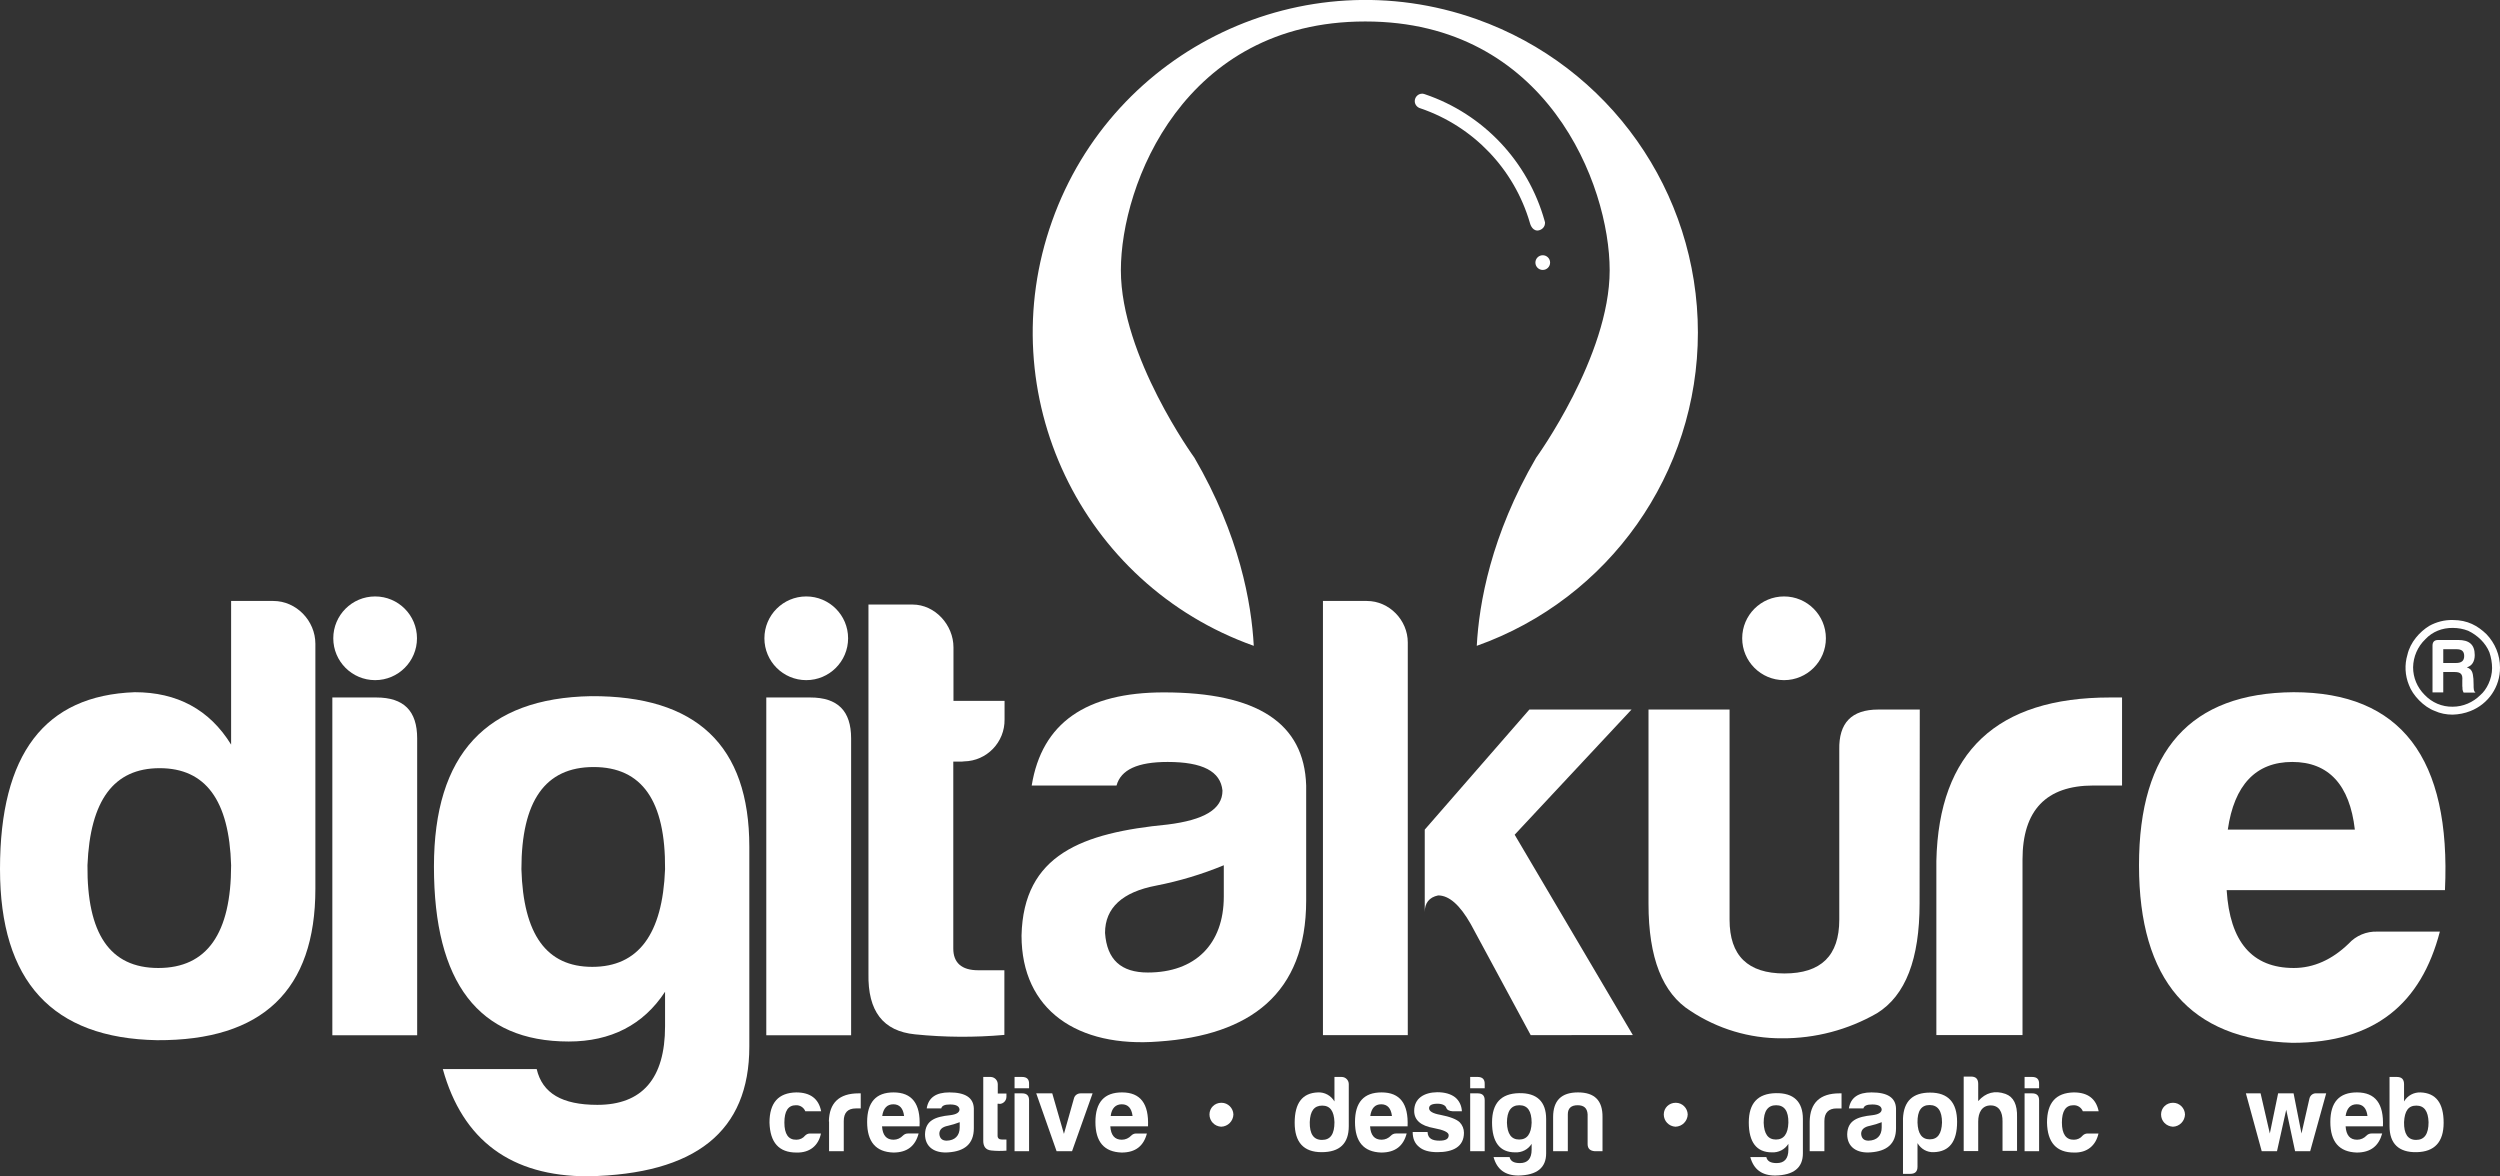
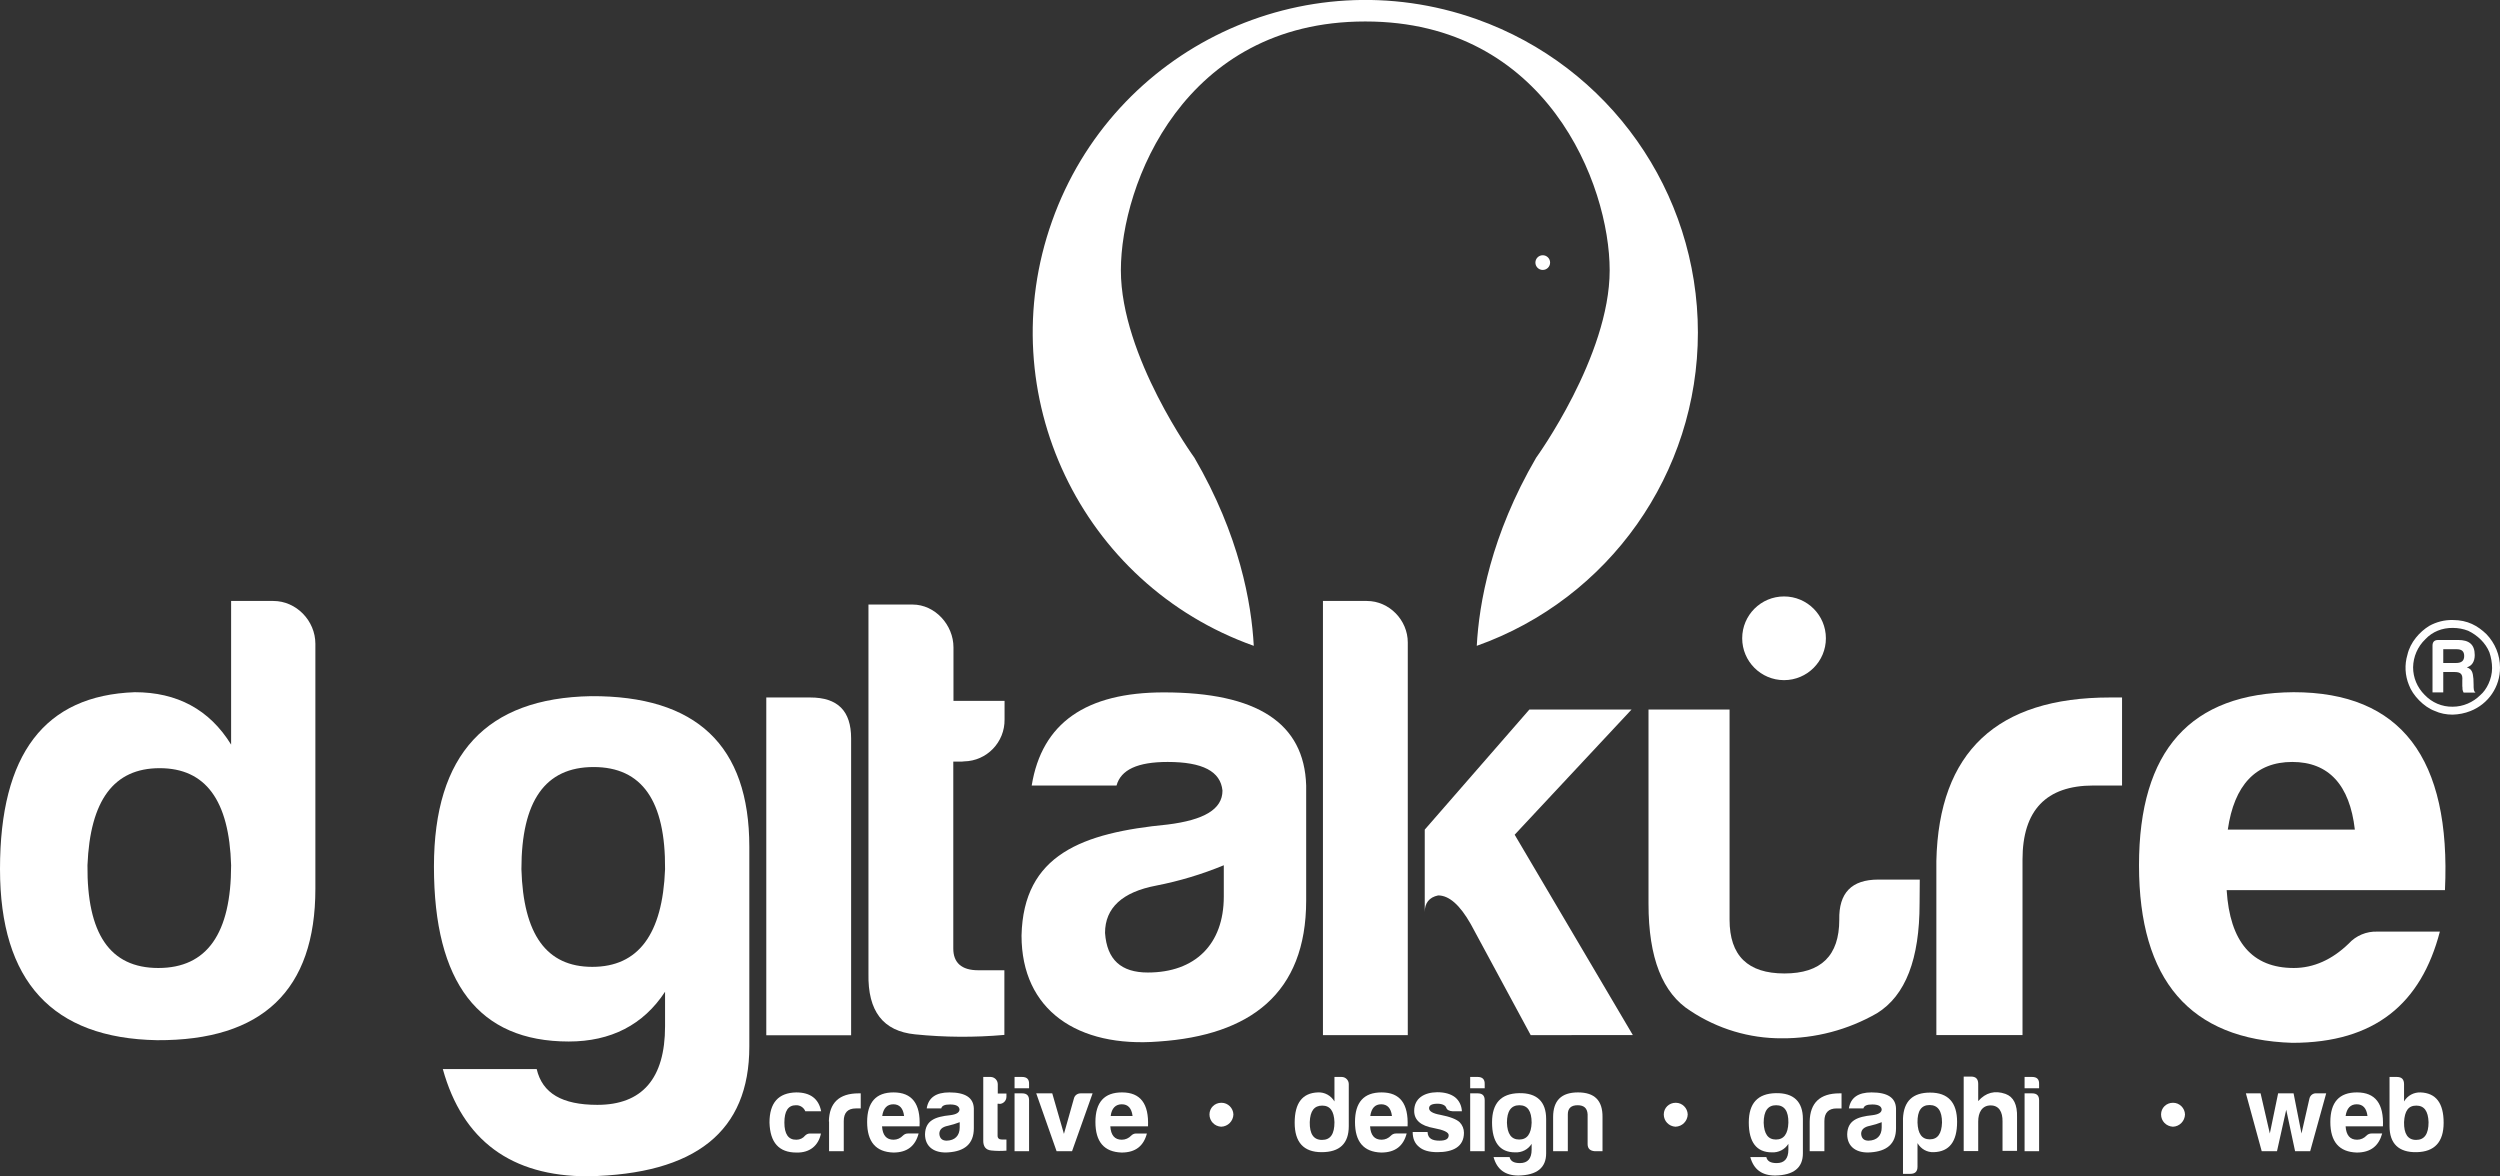
<svg xmlns="http://www.w3.org/2000/svg" version="1.1" id="katman_1" x="0px" y="0px" viewBox="0 0 1326.2 624" style="enable-background:new 0 0 1326.2 624;" xml:space="preserve">
  <rect x="0" y="0" width="1326.2" height="624" fill="#333333" stroke="none" />
  <style type="text/css">
	.st0{fill:#FFFFFF;}
</style>
  <g id="_Grup_">
    <g id="_Grup_2">
      <g id="_Grup_3">
        <g id="_Grup_4">
          <path id="_Bileşik_Yol_" class="st0" d="M167.3,341.5v130c0,53.8-28.1,80.6-84,80.3C27.8,550.8,0,520.6,0,461      c0-61,23.7-92.1,71.5-93.8c22.3,0,39.6,9.1,51.1,27.8v-76.2h22.4C157.2,318.8,167.3,329.3,167.3,341.5z M46.4,459      c-0.3,36.2,11.8,54.5,37.6,54.5s38.6-18.3,38.6-54.5c-1-34.5-13.6-51.5-37.9-51.5S47.8,424.5,46.4,459z" />
        </g>
        <g id="_Grup_5">
-           <path id="_Bileşik_Yol_2" class="st0" d="M199.6,370c14.6,0,21.7,7.1,21.7,21.7v157.5h-45V370H199.6z" />
-         </g>
+           </g>
        <g id="_Grup_6">
          <path id="_Bileşik_Yol_3" class="st0" d="M230.2,459.7c0-59.6,27.8-89.4,83.3-90.4c55.9-0.3,84,26.1,84,79.9v106      c0,45-28.5,67.7-85.7,68.8c-40.6,0-66.4-19-76.9-56.9h49.8c3,12.9,13.5,19,32.2,19c23.7,0,35.9-13.9,35.9-41.7v-18.3      c-11.5,17.6-28.8,26.4-51.1,26.4C253.9,552.5,230.2,521.3,230.2,459.7z M352.8,461.1c0.3-36.2-12.2-54.2-37.9-54.2      s-38.3,18-38.3,54.2c1,34.5,13.2,51.8,37.6,51.8S351.5,495.6,352.8,461.1z" />
        </g>
        <g id="_Grup_7">
          <path id="_Bileşik_Yol_4" class="st0" d="M429.8,370c14.6,0,21.7,7.1,21.7,21.7v157.5h-45V370H429.8z" />
        </g>
        <g id="_Grup_8">
          <path id="_Bileşik_Yol_5" class="st0" d="M510.4,404h-4.7v99.2c0,7.5,4.4,11.5,13.2,11.5h13.9V549c-15.8,1.4-31.7,1.3-47.4-0.3      c-16.9-1.7-25.1-12.2-24.7-32.2V320.7h23.4c11.9,0,21.7,10.8,21.7,22.7v28.4h27.1v9.8c0.2,12.1-9.4,22.1-21.5,22.3      C510.9,404,510.6,404,510.4,404z" />
        </g>
        <g id="_Grup_9">
          <path id="_Bileşik_Yol_6" class="st0" d="M592.3,416.7h-45c5.4-33.2,28.8-49.4,70.1-49.4c49.4,0,74.5,16.2,75.5,49.4v61      c0,49.4-29.8,71.5-78.2,74.8c-43,3.4-72.8-16.6-72.8-56.2c1-43,32.2-54.5,77.5-58.9c19.3-2.4,29.1-8.1,29.1-18      c-1-10.2-10.5-15.2-29.1-15.2C603.5,404.2,594.6,408.3,592.3,416.7z M649.2,475.6V459c-11.6,4.8-23.6,8.4-35.9,10.8      c-17.9,3.4-27.1,11.8-27.1,25.1c1,14.2,8.5,21,22.7,21C633.9,515.9,649.2,501,649.2,475.6z" />
        </g>
        <g id="_Grup_10">
          <path id="_Bileşik_Yol_7" class="st0" d="M746.8,340.8v208.3h-45V318.8h23.3C737,318.8,746.8,329,746.8,340.8z" />
        </g>
        <g id="_Grup_11">
-           <circle id="_Yol_" class="st0" cx="199" cy="338.6" r="22.2" />
-         </g>
+           </g>
        <g id="_Grup_12">
-           <circle id="_Yol_2" class="st0" cx="427.7" cy="338.6" r="22.2" />
-         </g>
+           </g>
        <g id="_Grup_13">
          <path id="_Bileşik_Yol_8" class="st0" d="M422.5,611.4c-9.3,0-14-5.3-14.3-15.9c0-10.5,4.7-15.8,14.2-16      c7.4,0,11.9,3.3,13.2,10h-8.4c-0.8-2-2.8-3.3-5-3.2c-4.1,0-6.1,3.1-6.1,9.2s2.1,9.2,6.4,9.1c1.8,0,3.5-0.8,4.6-2.2      c0.7-0.7,1.6-1.1,2.6-1.1h5.8C434.2,607.6,429.7,611.6,422.5,611.4z" />
          <path id="_Bileşik_Yol_9" class="st0" d="M439.7,594.9c0.2-9.9,5.5-14.9,15.8-14.9h1.1v8H454c-4.3,0-6.4,2.3-6.4,6.7v16h-7.8      V594.9z" />
          <path id="_Bileşik_Yol_10" class="st0" d="M473.9,611.4c-9.3-0.3-13.9-5.7-13.9-16.2c0-10.5,4.7-15.7,14-15.7      c9.8,0,14.4,6,13.8,18h-19.9c0.3,4.7,2.3,7.1,6.1,7.1c1.9,0,3.7-0.8,5-2.2c0.7-0.7,1.6-1.1,2.6-1.1h5.7      C485.6,607.8,481.4,611.4,473.9,611.4z M468,592h11.6c-0.5-4.1-2.4-6.2-5.7-6.2S468.6,587.9,468,592L468,592z" />
          <path id="_Bileşik_Yol_11" class="st0" d="M499.3,588h-7.7c0.9-5.7,4.9-8.5,12-8.5c8.5,0,12.8,2.8,13,8.5v10.5      c0,8.5-5.1,12.2-13.4,12.8c-7.4,0.6-12.5-2.8-12.5-9.6c0.2-7.4,5.5-9.3,13.3-10.1c3.3-0.4,5-1.4,5-3.1c-0.2-1.7-1.8-2.6-5-2.6      C501.2,585.9,499.7,586.5,499.3,588z M509.1,598.1v-2.8c-2,0.8-4.1,1.4-6.2,1.9c-3.1,0.6-4.6,2-4.6,4.3c0.2,2.4,1.5,3.6,3.9,3.6      C506.5,605,509.1,602.5,509.1,598.1z" />
          <path id="_Bileşik_Yol_12" class="st0" d="M530,585.5h-0.8v17c0,1.3,0.8,2,2.3,2h2.4v5.9c-2.7,0.2-5.4,0.2-8.1-0.1      c-2.9-0.3-4.3-2.1-4.2-5.5v-33.5h4c2.1,0.1,3.7,1.8,3.7,3.9v4.9h4.6v1.7c0,2.1-1.7,3.8-3.7,3.8C530,585.5,530,585.5,530,585.5z" />
          <path id="_Bileşik_Yol_13" class="st0" d="M542.2,571.3c2.6,0,3.8,1.3,3.7,3.8v2.2h-7.7v-6H542.2z M542.2,580      c2.5,0,3.7,1.2,3.7,3.7v27h-7.7V580L542.2,580z" />
          <path id="_Bileşik_Yol_14" class="st0" d="M579.6,580l-10.9,30.7h-8.2L549.7,580h8.5l6.2,21.5l5.3-18.8c0.4-1.7,2-2.8,3.8-2.7      H579.6z" />
          <path id="_Bileşik_Yol_15" class="st0" d="M595,611.4c-9.3-0.3-13.9-5.7-13.9-16.2c0-10.5,4.7-15.7,14.1-15.7      c9.8,0,14.3,6,13.8,18H589c0.3,4.7,2.3,7.1,6.1,7.1c1.9,0,3.7-0.8,5-2.2c0.7-0.7,1.6-1.1,2.6-1.1h5.7      C606.7,607.8,602.5,611.4,595,611.4z M589.2,592h11.6c-0.5-4.1-2.4-6.2-5.7-6.2S589.7,587.9,589.2,592z" />
          <path id="_Bileşik_Yol_16" class="st0" d="M641.6,591.2c0-3.5,2.8-6.2,6.3-6.2c0,0,0.1,0,0.1,0c3.4,0,6.2,2.8,6.3,6.2      c-0.1,3.5-2.9,6.4-6.5,6.5C644.3,597.5,641.6,594.7,641.6,591.2z" />
          <path id="_Bileşik_Yol_17" class="st0" d="M715.5,575.1v22.3c0,9.2-4.8,13.8-14.4,13.8s-14.3-5.3-14.3-15.6      c0-10.5,4.1-15.8,12.3-16.1c3.6-0.2,7,1.7,8.8,4.8v-13h3.8C713.8,571.3,715.5,573,715.5,575.1z M694.8,595.3      c-0.1,6.2,2,9.4,6.5,9.4s6.6-3.1,6.6-9.4c-0.2-5.9-2.3-8.8-6.5-8.8S695,589.3,694.8,595.3z" />
          <path id="_Bileşik_Yol_18" class="st0" d="M732.7,611.4c-9.3-0.3-13.9-5.7-13.9-16.2c0-10.5,4.7-15.7,14.1-15.7      c9.8,0,14.3,6,13.8,18h-19.9c0.3,4.7,2.3,7.1,6.1,7.1c1.9,0,3.7-0.8,5-2.2c0.7-0.7,1.6-1.1,2.6-1.1h5.7      C744.5,607.8,740.3,611.4,732.7,611.4z M726.9,592h11.5c-0.5-4.1-2.4-6.2-5.7-6.2S727.5,587.9,726.9,592z" />
          <path id="_Bileşik_Yol_19" class="st0" d="M763.6,605.1c3.3,0,4.9-0.9,4.9-2.9c0-1.6-2.7-2.8-8-3.8c-6.8-1.2-10.3-4.2-10.3-9.1      c0-6.6,5.2-9.8,12.2-9.9c4,0,7.1,0.9,9.4,2.6c2.3,1.8,3.6,4.6,3.7,7.5h-4.9c-1.8-0.1-3-0.7-3.4-1.9s-2.1-2.1-4.6-2.1      c-3,0-4.5,0.8-4.5,2.4s2,2.8,6,3.5c5.2,1,8.7,2.4,10.3,4c1.4,1.5,2.2,3.4,2.2,5.5c0,7.5-5.9,10.3-14.1,10.3      c-4.3,0-7.5-0.9-9.6-2.7c-2.3-1.8-3.5-4.4-3.5-8h7.9C757.4,604,759.9,605.1,763.6,605.1z" />
          <path id="_Bileşik_Yol_20" class="st0" d="M783.9,571.3c2.5,0,3.8,1.3,3.7,3.8v2.2h-7.7v-6H783.9z M783.9,580      c2.5,0,3.7,1.2,3.7,3.7v27h-7.7V580L783.9,580z" />
          <path id="_Bileşik_Yol_21" class="st0" d="M791.5,595.4c0-10.2,4.8-15.3,14.3-15.5s14.4,4.5,14.4,13.7v18.2      c0,7.7-4.9,11.6-14.7,11.8c-7,0-11.4-3.2-13.2-9.8h8.5c0.5,2.2,2.3,3.2,5.5,3.2c4.1,0,6.2-2.4,6.2-7.1v-3.1      c-1.9,3-5.2,4.7-8.8,4.5C795.6,611.3,791.5,605.9,791.5,595.4z M812.5,595.6c0-6.2-2.1-9.3-6.5-9.3s-6.6,3.1-6.6,9.3      c0.2,5.9,2.3,8.9,6.5,8.9S812.3,601.5,812.5,595.6L812.5,595.6z" />
          <path id="_Bileşik_Yol_22" class="st0" d="M846,610.7c-2.5-0.2-3.8-1.4-3.8-3.8v-15.8c-0.2-3.2-1.9-4.8-5.3-4.8      s-5.2,1.6-5.2,4.8v19.6h-7.8v-18.1c0-8.8,4.4-13.1,13.2-13.1s13.1,4.3,13,13.1v18.1H846z" />
          <path id="_Bileşik_Yol_23" class="st0" d="M882.6,591.2c0-3.5,2.8-6.2,6.3-6.2c0,0,0.1,0,0.1,0c3.4,0,6.2,2.8,6.3,6.2      c-0.1,3.5-2.9,6.4-6.5,6.5C885.3,597.5,882.6,594.7,882.6,591.2z" />
          <path id="_Bileşik_Yol_24" class="st0" d="M927.7,595.4c0-10.2,4.8-15.3,14.3-15.5s14.4,4.5,14.4,13.7v18.2      c0,7.7-4.9,11.6-14.7,11.8c-7,0-11.4-3.2-13.2-9.8h8.5c0.5,2.2,2.3,3.2,5.5,3.2c4.1,0,6.2-2.4,6.2-7.1v-3.1      c-1.9,3-5.2,4.7-8.8,4.5C931.8,611.3,927.7,605.9,927.7,595.4z M948.7,595.6c0.1-6.2-2.1-9.3-6.5-9.3s-6.6,3.1-6.6,9.3      c0.2,5.9,2.3,8.9,6.5,8.9S948.5,601.5,948.7,595.6L948.7,595.6z" />
          <path id="_Bileşik_Yol_25" class="st0" d="M960,594.9c0.2-9.9,5.5-14.9,15.8-14.9h1.1v8h-2.6c-4.3,0-6.5,2.3-6.5,6.7v16H960      L960,594.9z" />
          <path id="_Bileşik_Yol_26" class="st0" d="M988.5,588h-7.7c0.9-5.7,4.9-8.5,12-8.5c8.5,0,12.8,2.8,13,8.5v10.5      c0,8.5-5.1,12.2-13.4,12.8c-7.4,0.6-12.5-2.8-12.5-9.6c0.2-7.4,5.5-9.3,13.3-10.1c3.3-0.4,5-1.4,5-3.1c-0.2-1.7-1.8-2.6-5-2.6      C990.4,585.9,988.9,586.5,988.5,588z M998.2,598.1v-2.8c-2,0.8-4,1.4-6.2,1.9c-3.1,0.6-4.7,2-4.7,4.3c0.2,2.4,1.5,3.6,3.9,3.6      C995.6,605,998.2,602.5,998.2,598.1z" />
          <path id="_Bileşik_Yol_27" class="st0" d="M1017.2,618.9c0,2.6-1.3,3.8-3.8,3.8h-3.9v-29.4c0.4-9.2,5.2-13.7,14.4-13.7      c9.5,0,14.3,5.2,14.3,15.5c0,10.5-4.1,15.8-12.3,16.1c-3.6,0.2-6.9-1.7-8.7-4.8L1017.2,618.9z M1023.7,604.4      c4.2,0,6.3-3,6.5-8.9c0-6.2-2.2-9.3-6.6-9.3c-4.4,0-6.5,3.1-6.4,9.3C1017.4,601.4,1019.5,604.4,1023.7,604.4L1023.7,604.4z" />
          <path id="_Bileşik_Yol_28" class="st0" d="M1056,586.4c-4.6,0-6.6,3.8-6.6,8.5v15.7h-7.7v-39.5h3.9c2.6,0,3.8,1.3,3.8,3.9v9.1      c4-4.5,8.8-5.8,14.5-3.8c4.3,1.6,6.3,5.7,6.1,12.4v17.8h-7.7V595C1062.4,589.8,1060.4,586.4,1056,586.4z" />
          <path id="_Bileşik_Yol_29" class="st0" d="M1078,571.3c2.6,0,3.8,1.3,3.7,3.8v2.2h-7.7v-6H1078z M1078,580      c2.5,0,3.7,1.2,3.7,3.7v27h-7.7V580L1078,580z" />
-           <path id="_Bileşik_Yol_30" class="st0" d="M1100.2,611.4c-9.3,0-14.1-5.3-14.3-15.9c0-10.5,4.7-15.8,14.2-16      c7.4,0,11.8,3.3,13.2,10h-8.4c-0.8-2-2.8-3.3-5-3.2c-4.1,0-6.1,3.1-6.1,9.2s2.2,9.2,6.4,9.1c1.8,0,3.5-0.8,4.6-2.2      c0.7-0.7,1.6-1.1,2.6-1.1h5.8C1111.8,607.6,1107.3,611.6,1100.2,611.4z" />
          <path id="_Bileşik_Yol_31" class="st0" d="M1146.4,591.2c0-3.5,2.8-6.2,6.3-6.2c0,0,0.1,0,0.1,0c3.4,0,6.2,2.8,6.3,6.2      c-0.1,3.5-2.9,6.4-6.4,6.5C1149.1,597.5,1146.4,594.7,1146.4,591.2z" />
          <path id="_Bileşik_Yol_32" class="st0" d="M1234,580l-8.5,30.7h-8l-4.7-22l-4.9,22h-8.1l-8.4-30.7h7.8l4.9,21.3l4.4-21.3h8.2      l4.2,21.3l4.2-18.5c0.4-1.8,2-3,3.8-2.8L1234,580z" />
          <path id="_Bileşik_Yol_33" class="st0" d="M1250.2,611.4c-9.3-0.3-14-5.7-14-16.2c0-10.5,4.7-15.7,14.1-15.7      c9.8,0,14.3,6,13.8,18h-19.8c0.3,4.7,2.3,7.1,6.1,7.1c1.9,0,3.7-0.8,5-2.2c0.7-0.7,1.6-1.1,2.6-1.1h5.7      C1261.9,607.8,1257.7,611.4,1250.2,611.4z M1244.3,592h11.6c-0.5-4.1-2.4-6.2-5.7-6.2S1244.9,587.9,1244.3,592L1244.3,592z" />
          <path id="_Bileşik_Yol_34" class="st0" d="M1275.3,584.3c1.8-3.1,5.1-4.9,8.7-4.8c8.2,0.3,12.3,5.6,12.3,16.1      c0,10.2-4.8,15.4-14.3,15.6s-14.4-4.5-14.4-13.8v-26.1h3.9c2.6,0,3.8,1.3,3.8,3.9L1275.3,584.3z M1275.3,595.3      c-0.1,6.2,2,9.4,6.4,9.4s6.6-3.1,6.6-9.4c-0.2-5.9-2.3-8.8-6.5-8.8S1275.6,589.3,1275.3,595.3z" />
        </g>
      </g>
      <g id="_Grup_14">
        <path id="_Bileşik_Yol_35" class="st0" d="M755.8,440.1l55.5-63.7h54.2l-62,66.4l62.7,106.3H812l-31.8-58.9     c-5.8-10.2-11.5-15.2-17.3-15.2c-4.8,1-7.1,4.1-7.1,8.8L755.8,440.1z" />
-         <path id="_Bileşik_Yol_36" class="st0" d="M1018.3,479.3c0,29.4-7.4,48.8-22.6,58.2c-15.3,8.8-32.7,13.4-50.4,13.3     c-17.3,0.1-34.1-5-48.5-14.5c-14.9-9.4-22.3-28.1-22.3-56.9V376.4h43v111.5c0,19.1,9.7,28.5,29.1,28.5s29.1-9.4,29.1-28.5v-90.2     c-0.3-14.2,6.5-21.3,20.7-21.3h22L1018.3,479.3z" />
+         <path id="_Bileşik_Yol_36" class="st0" d="M1018.3,479.3c0,29.4-7.4,48.8-22.6,58.2c-15.3,8.8-32.7,13.4-50.4,13.3     c-17.3,0.1-34.1-5-48.5-14.5c-14.9-9.4-22.3-28.1-22.3-56.9V376.4h43v111.5c0,19.1,9.7,28.5,29.1,28.5s29.1-9.4,29.1-28.5c-0.3-14.2,6.5-21.3,20.7-21.3h22L1018.3,479.3z" />
        <path id="_Bileşik_Yol_37" class="st0" d="M1027.2,456.7c1.3-57.9,32.2-86.7,92.1-86.7h6.4v46.7h-15.2     c-25.1,0-37.6,13.2-37.6,39.3v93.1h-45.7L1027.2,456.7z" />
        <path id="_Bileşik_Yol_38" class="st0" d="M1216,553.2c-54.2-1.7-81.3-33.2-81.3-94.2s27.4-91.4,82-91.8     c56.9,0,83.6,34.9,80.3,105h-115.8c1.7,27.4,13.5,41.3,35.6,41.3c10.5,0,20.3-4.4,29.1-12.9c3.9-4.3,9.5-6.6,15.2-6.4h33.2     C1284.4,532.2,1260,553.2,1216,553.2z M1181.8,440.1h67.4c-2.7-23.7-13.9-35.9-33.2-35.9S1185.2,416.4,1181.8,440.1z" />
        <circle id="_Yol_3" class="st0" cx="946.4" cy="338.6" r="22.2" />
        <g id="_Grup_15">
          <path id="_Bileşik_Yol_39" class="st0" d="M1319,336.4c4.6,4.8,7.2,11.1,7.2,17.7c0.1,10.2-6.2,19.4-15.7,23.1      c-3,1.2-6.2,1.8-9.4,1.9c-3.3,0-6.6-0.6-9.6-2c-5.7-2.1-11.6-8.2-13.6-13.7c-2.1-5.1-2.4-10.8-0.8-16.1      c1.5-6.6,6.5-12.2,11.6-15.3c3.8-2.1,8.1-3.2,12.4-3.1C1309.1,328.9,1314.4,332,1319,336.4z M1286.6,339.1      c-4.1,3.9-6.4,9.3-6.5,14.9c0,5.5,2.2,10.7,6.1,14.6c3.9,4.1,9.2,6.4,14.9,6.3c5.5,0,10.8-2.3,14.7-6.2      c3.2-2.7,6.2-8.4,6.2-14.3c0-2.8-0.5-5.6-1.4-8.3c-1-2.5-2.6-4.8-4.5-6.7c-2-2-4.3-3.6-6.8-4.8c-2.6-1-5.3-1.5-8.1-1.5      C1295.6,333,1290.3,335.1,1286.6,339.1z M1302.2,356.5h-6.1v10.8h-5.7v-24.8c0-2,1-3,3-3h10.6c5.7,0,8.8,2.3,8.8,8      c0,3.4-1.5,5.8-4.2,6.5c2.7,1,3.2,2.6,3.5,6.1l0.1,3.2c0,1.9,0,3.4,1,4.1h-6.3c-0.3-0.5-0.5-1.1-0.6-1.7c0-0.6,0-1.2-0.1-1.8v-3      C1306.5,357.6,1305.3,356.5,1302.2,356.5z M1303.2,344.4h-7.1v7.3h6.8c2.8,0,4.3-1.1,4.3-3.7S1305.8,344.4,1303.2,344.4      L1303.2,344.4z" />
        </g>
      </g>
    </g>
    <g id="_Grup_16">
      <path id="_Yol_4" class="st0" d="M900.7,176.4c0,74.6-47,141.2-117.3,166.2c1.2-22.5,7.5-58.6,31.5-99.8c0,0,39-53.8,39-99.4    s-33.5-132-129.5-132h-0.3c-96,0-129.5,86.3-129.5,132s39,99.4,39,99.4c24,41.2,30.3,77.3,31.5,99.8    C573.4,310,525.4,209.1,558.1,117.3C590.7,25.5,691.6-22.4,783.4,10.2C853.7,35.2,900.7,101.7,900.7,176.4z" />
-       <path id="_Yol_5" class="st0" d="M819.6,118.3c0,0.4-0.1,0.8-0.2,1.2c-0.5,1.6-2.1,2.7-3.8,2.8c-3.1,0-4-4-4-4    c-8.3-28.5-29.9-51.2-58-60.8l0,0c-2.1-0.5-3.5-2.6-3-4.7c0.4-1.8,2-3.1,3.8-3.1c0.3,0,0.5,0,0.8,0.1c0.1,0,0.3,0.1,0.4,0.1    c0.1,0,0.2,0.1,0.3,0.1c31,10.5,54.7,35.7,63.5,67.2c0,0.1,0.1,0.2,0.1,0.4C819.6,117.7,819.6,118,819.6,118.3z" />
      <circle id="_Yol_6" class="st0" cx="818.4" cy="139.3" r="3.9" />
    </g>
  </g>
</svg>